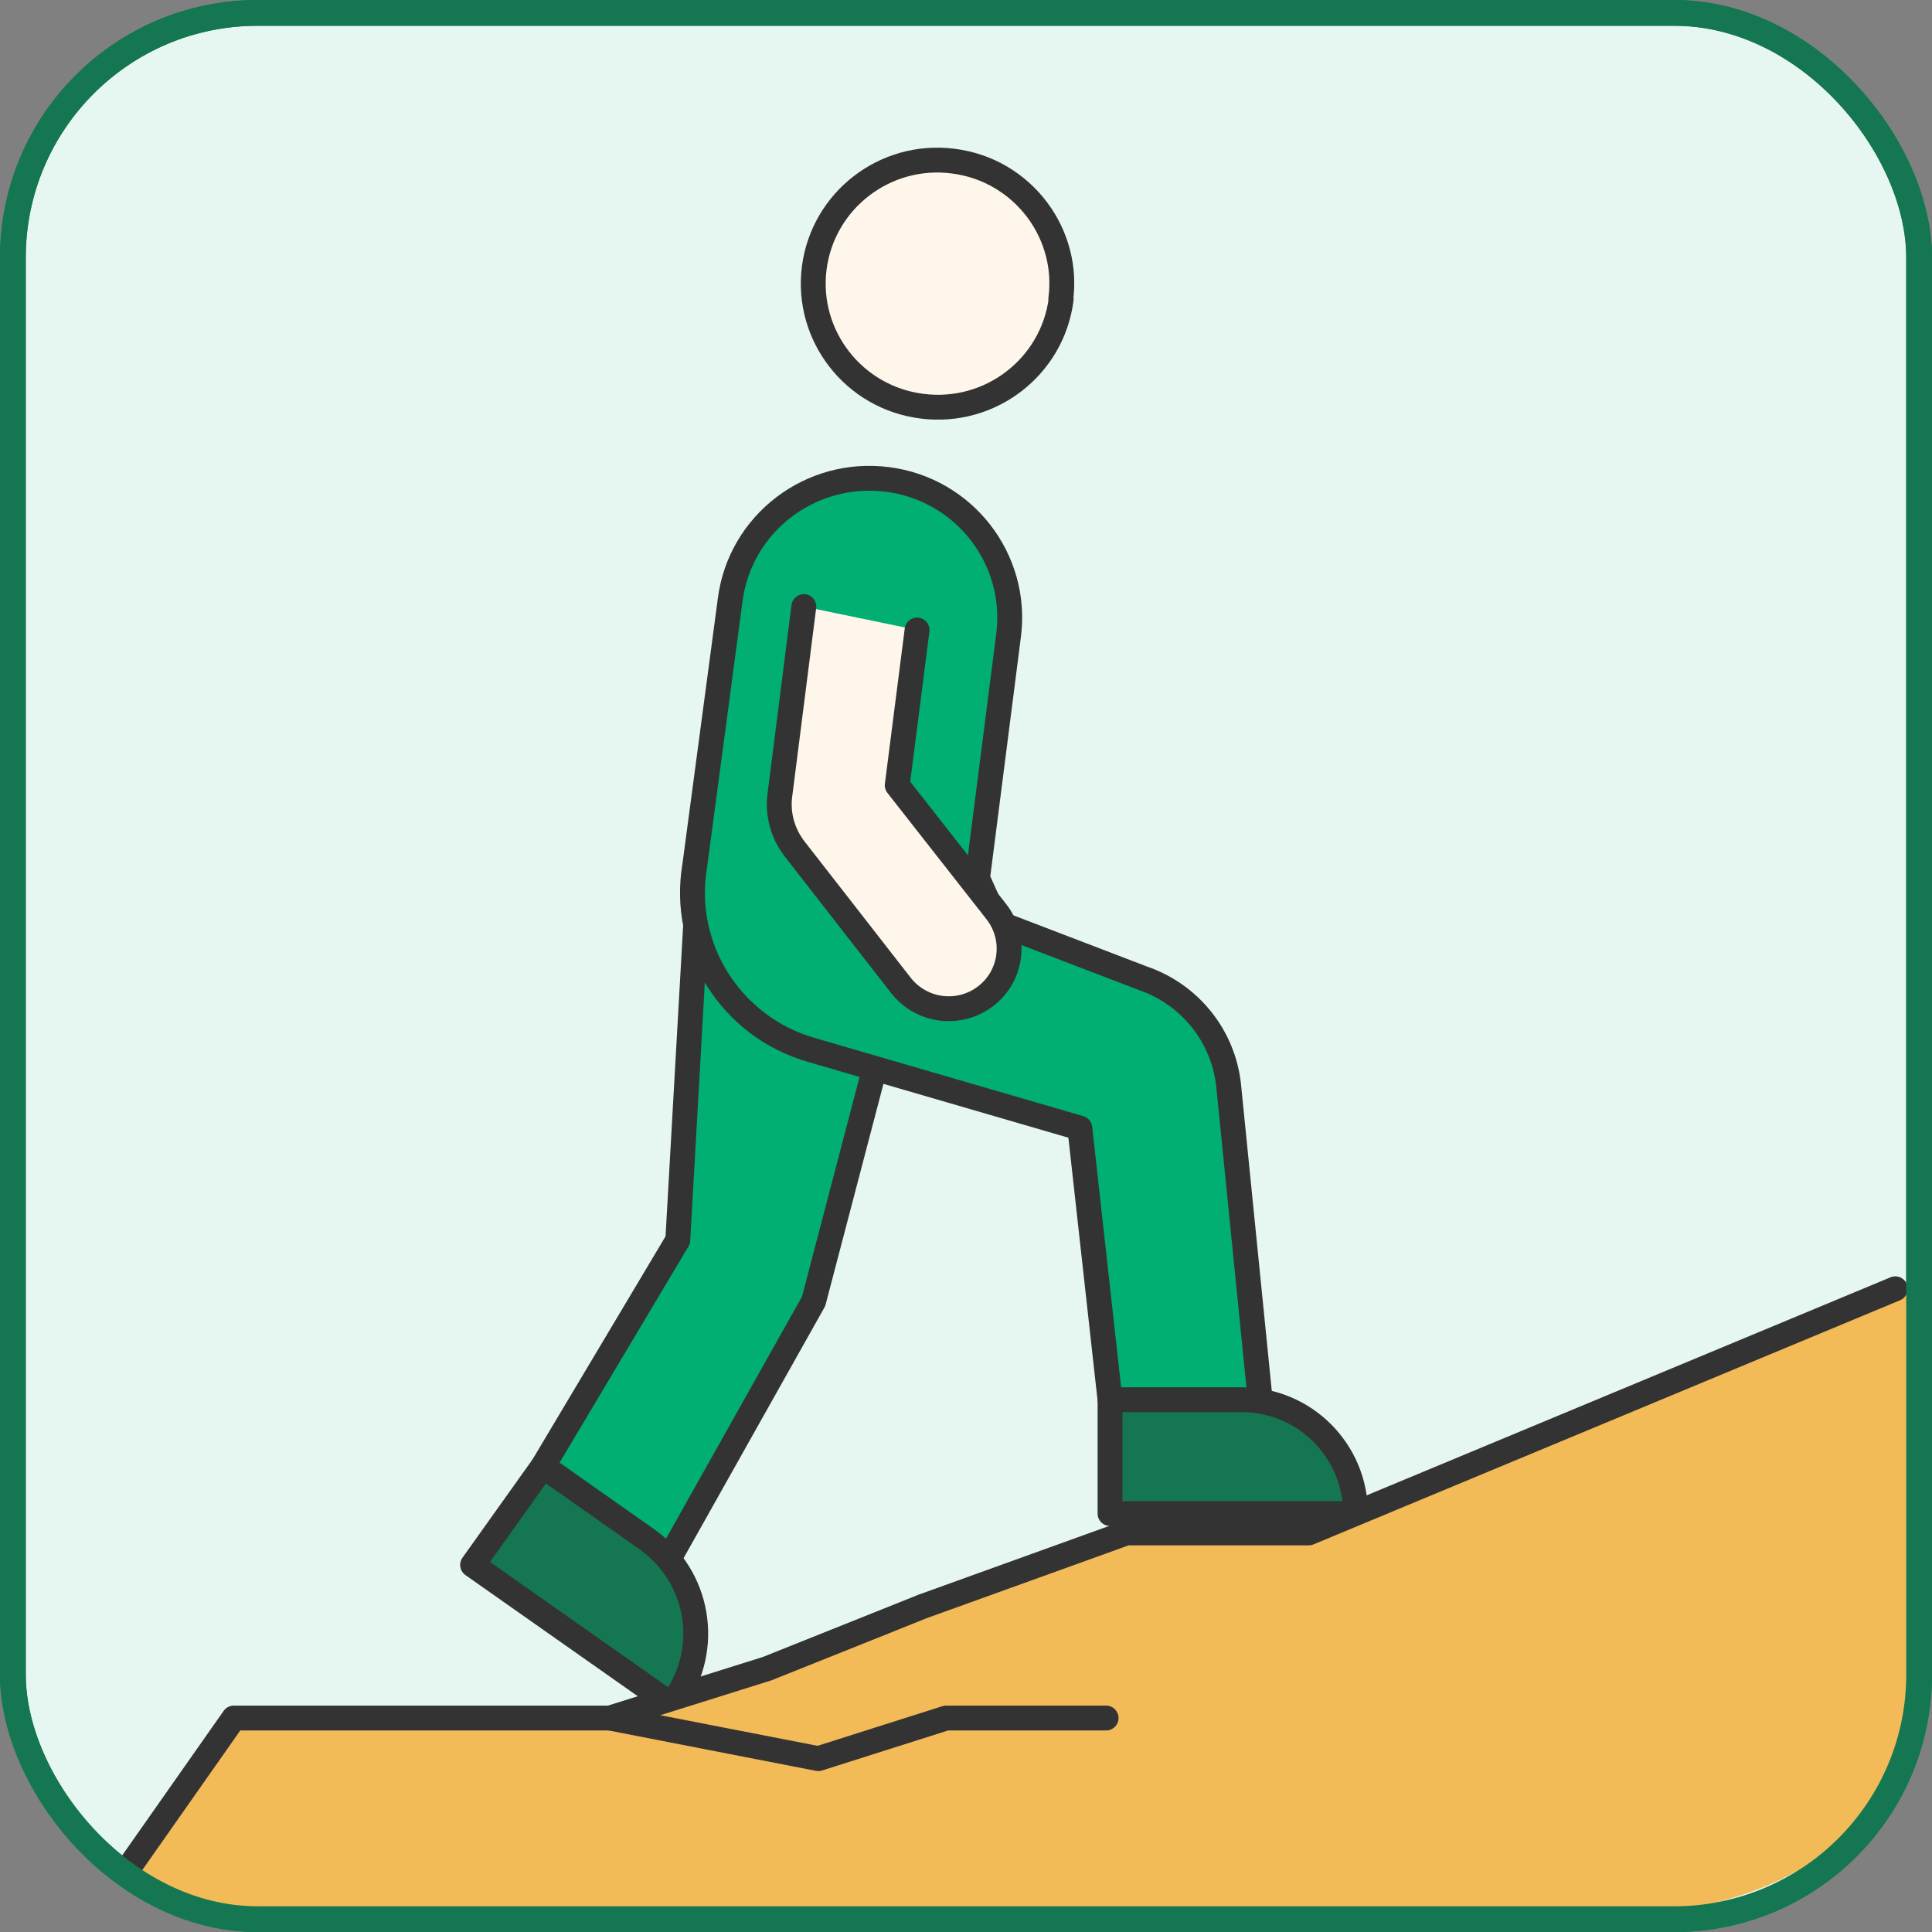
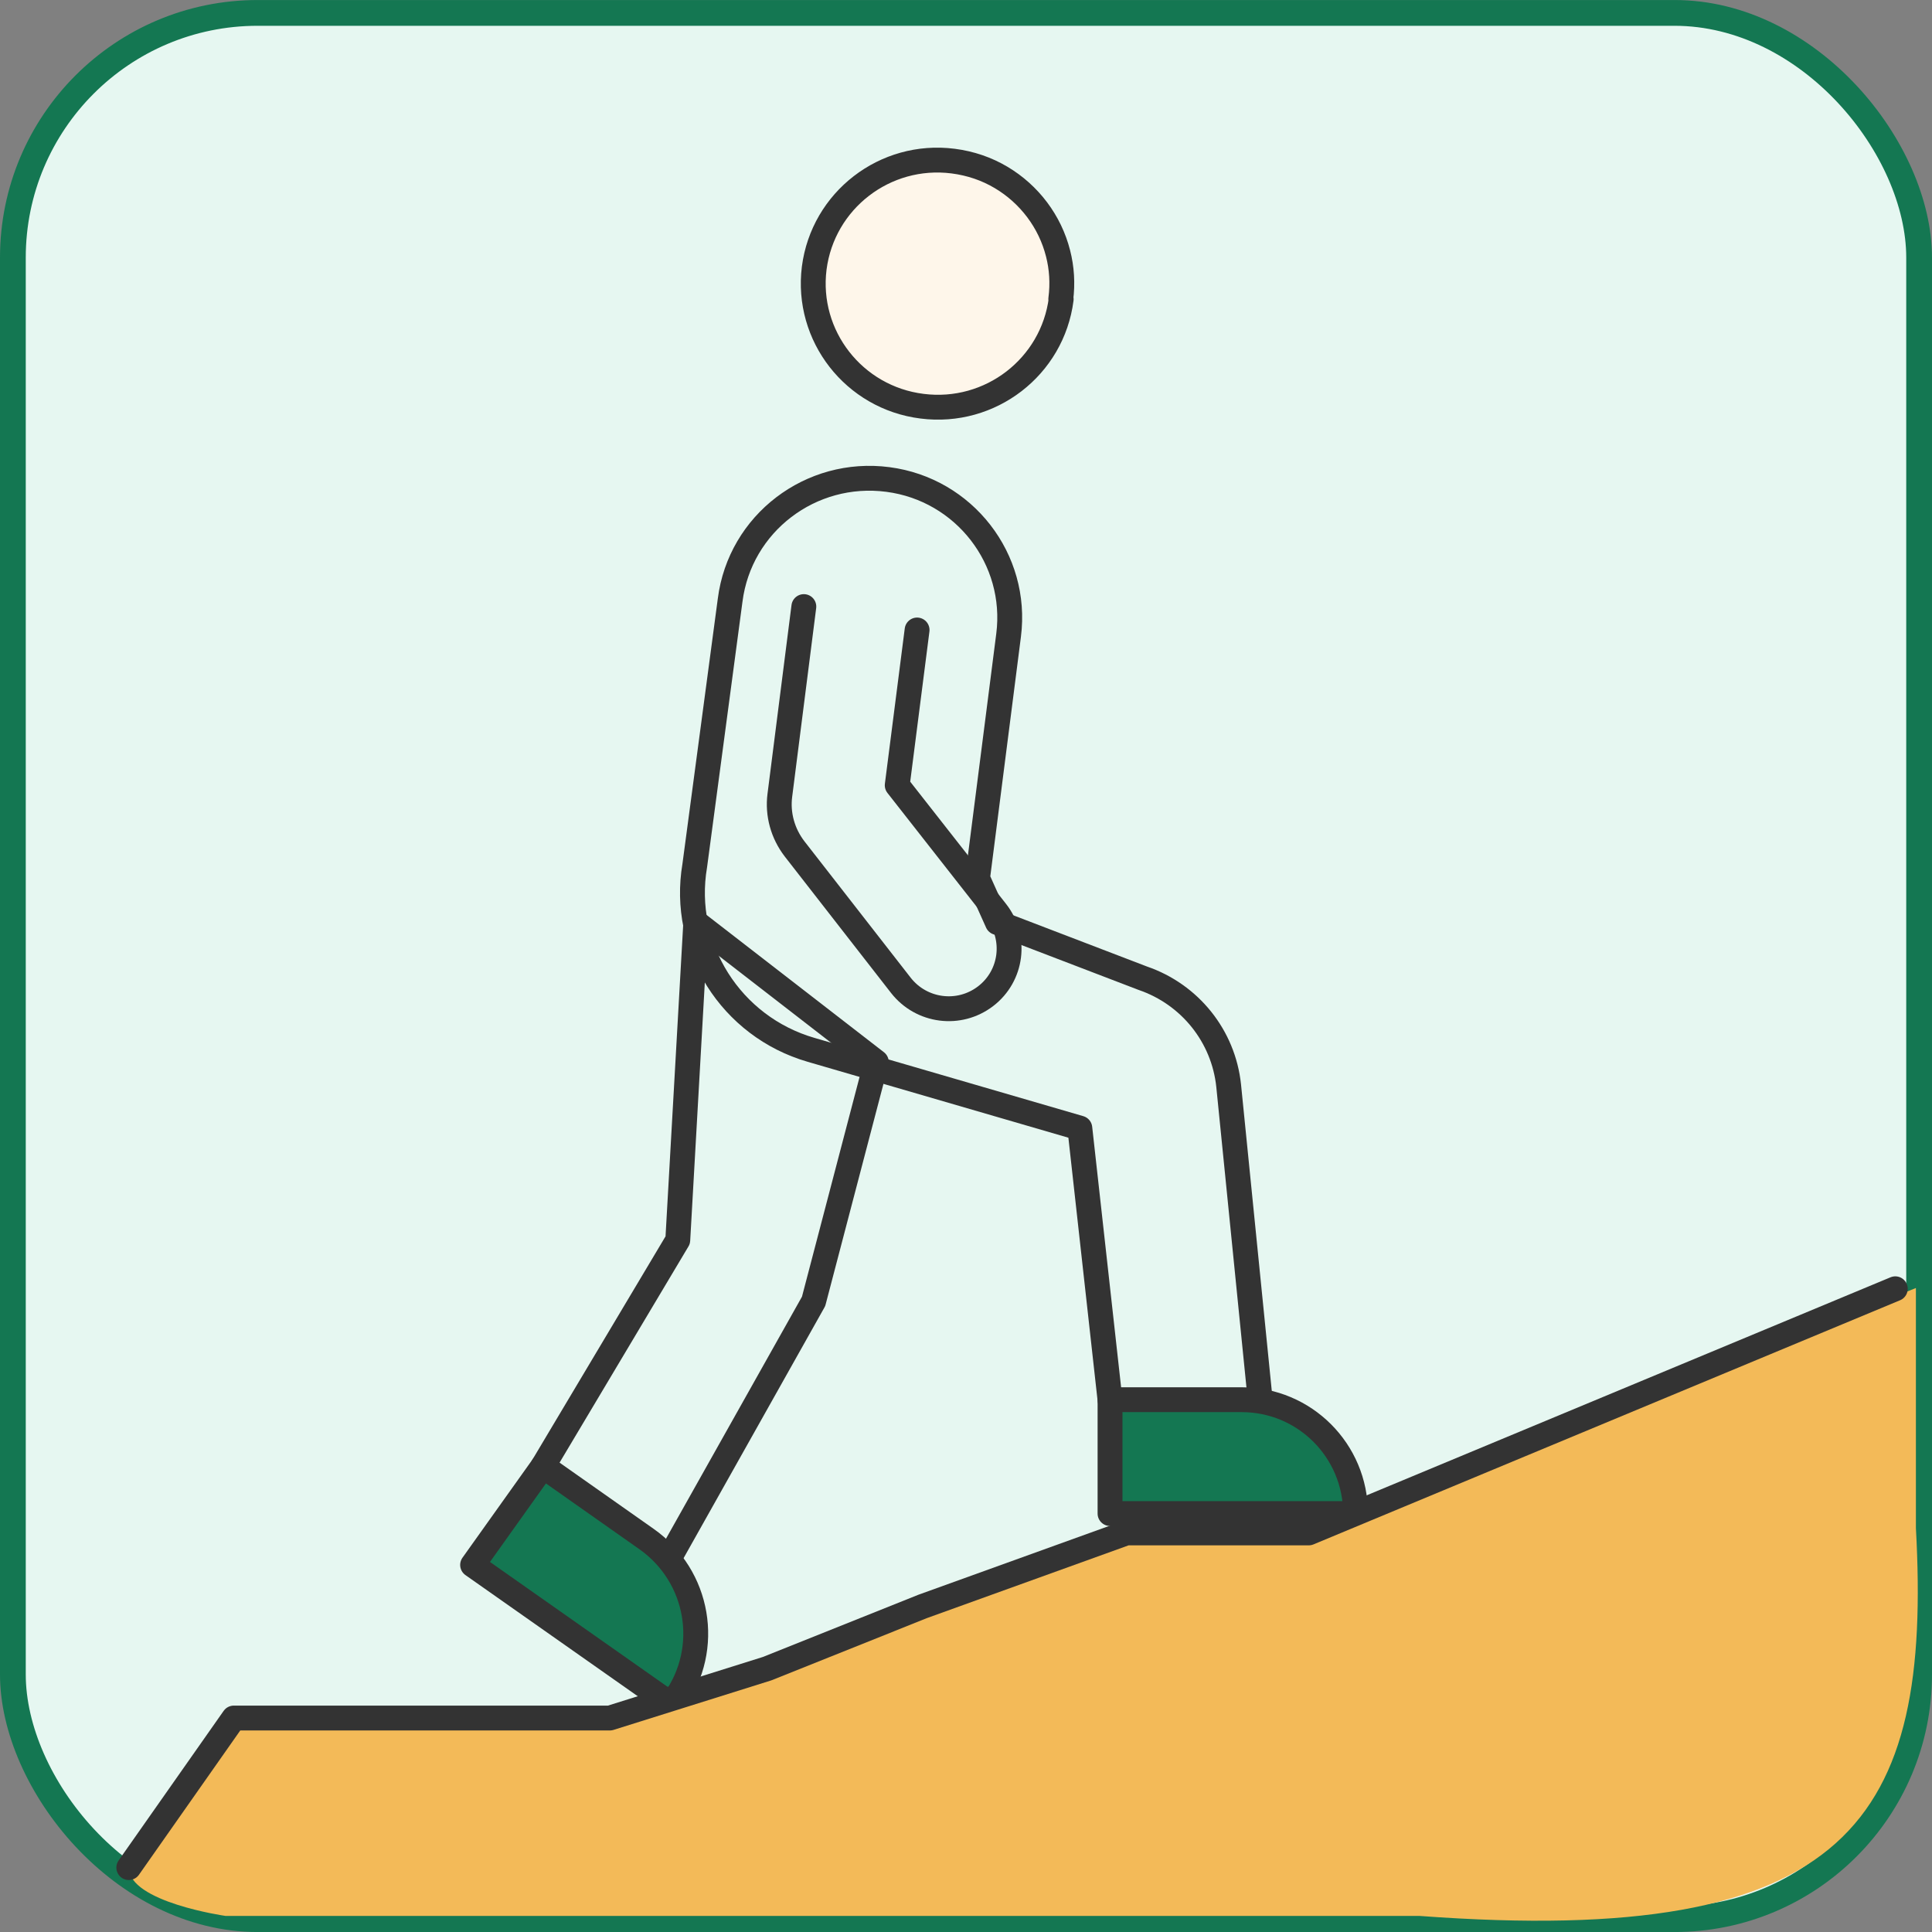
<svg xmlns="http://www.w3.org/2000/svg" width="60" height="60" viewBox="0 0 60 60" fill="none">
  <rect x="0" y="0" width="60" height="60" fill="#808080" stroke="none" />
  <g clip-path="url(#clip0_6246_39220)">
    <rect x="0.4" y="0.401" width="59.2" height="59.2" rx="7.6" fill="#E6F7F1" stroke="#147752" stroke-width="0.8" />
-     <path d="M20.766 48.426L25.267 40.415L27.215 32.983L21.608 28.643L21.049 38.512L16.863 45.533" fill="#00AF71" />
    <path d="M20.766 48.426L25.267 40.415L27.215 32.983L21.608 28.643L21.049 38.512L16.863 45.533" stroke="#333333" stroke-width="0.772" stroke-linecap="round" stroke-linejoin="round" />
    <path d="M32.956 9.291C32.686 11.393 30.757 12.885 28.635 12.615C26.52 12.351 25.022 10.429 25.286 8.327C25.556 6.224 27.485 4.733 29.6 5.003C30.146 5.073 30.648 5.247 31.091 5.511C31.966 6.031 32.609 6.88 32.859 7.87C32.975 8.32 33.007 8.802 32.943 9.291H32.956Z" fill="#FEF6EA" stroke="#333333" stroke-width="0.772" stroke-linecap="round" stroke-linejoin="round" />
-     <path d="M39.141 43.52L38.157 33.716C37.996 32.179 36.955 30.881 35.489 30.379L30.976 28.65L30.358 27.274L31.323 19.726C31.625 17.366 29.947 15.2 27.575 14.891C25.177 14.576 22.978 16.254 22.675 18.639L21.576 26.881C21.145 29.421 22.701 31.884 25.189 32.604L33.535 35.034L34.473 43.482" fill="#00AF71" />
    <path d="M39.141 43.52L38.157 33.716C37.996 32.179 36.955 30.881 35.489 30.379L30.976 28.65L30.358 27.274L31.323 19.726C31.625 17.366 29.947 15.2 27.575 14.891C25.177 14.576 22.978 16.254 22.675 18.639L21.576 26.881C21.145 29.421 22.701 31.884 25.189 32.604L33.535 35.034L34.473 43.482" stroke="#333333" stroke-width="0.772" stroke-linecap="round" stroke-linejoin="round" />
-     <path d="M24.964 18.838L24.219 24.696C24.142 25.287 24.309 25.885 24.675 26.361L27.98 30.604C28.616 31.414 29.786 31.569 30.609 30.938C31.432 30.308 31.58 29.132 30.944 28.315L27.864 24.387L28.481 19.565" fill="#FEF6EA" />
    <path d="M24.964 18.838L24.219 24.696C24.142 25.287 24.309 25.885 24.675 26.361L27.98 30.604C28.616 31.414 29.786 31.569 30.609 30.938C31.432 30.308 31.58 29.132 30.944 28.315L27.864 24.387L28.481 19.565" stroke="#333333" stroke-width="0.772" stroke-linecap="round" stroke-linejoin="round" />
    <path d="M42.105 47.005H34.473V43.469H38.562C40.517 43.469 42.098 45.051 42.098 47.005H42.105Z" fill="#147752" stroke="#333333" stroke-width="0.772" stroke-linecap="round" stroke-linejoin="round" />
    <path d="M20.849 52.939L14.677 48.6L16.863 45.533L20.078 47.796C21.711 48.947 22.097 51.191 20.939 52.811L20.849 52.939Z" fill="#147752" stroke="#333333" stroke-width="0.772" stroke-linecap="round" stroke-linejoin="round" />
    <path d="M4 58L7.261 53.355H18.939L23.826 51.821L28.651 49.89L34.983 47.606H40.644L59.5 40V47.454C60 56.5 57.5 60.5 44.074 59.5H7C7 59.5 4 59.072 4 58Z" fill="#F3BA58" />
    <path d="M4 58L7.261 53.355H18.939L23.826 51.821L28.651 49.89L34.983 47.606H40.644L58.86 40.024" stroke="#333333" stroke-width="0.772" stroke-linecap="round" stroke-linejoin="round" />
-     <path d="M18.939 53.355L25.413 54.616L29.384 53.355H34.351" stroke="#333333" stroke-width="0.772" stroke-linecap="round" stroke-linejoin="round" />
  </g>
-   <rect x="0.4" y="0.4" width="59.2" height="59.201" rx="7.6" stroke="#147752" stroke-width="0.8" />
  <defs>
    <clipPath id="clip0_6246_39220">
      <rect width="60" height="60.001" rx="8" fill="white" />
    </clipPath>
  </defs>
</svg>